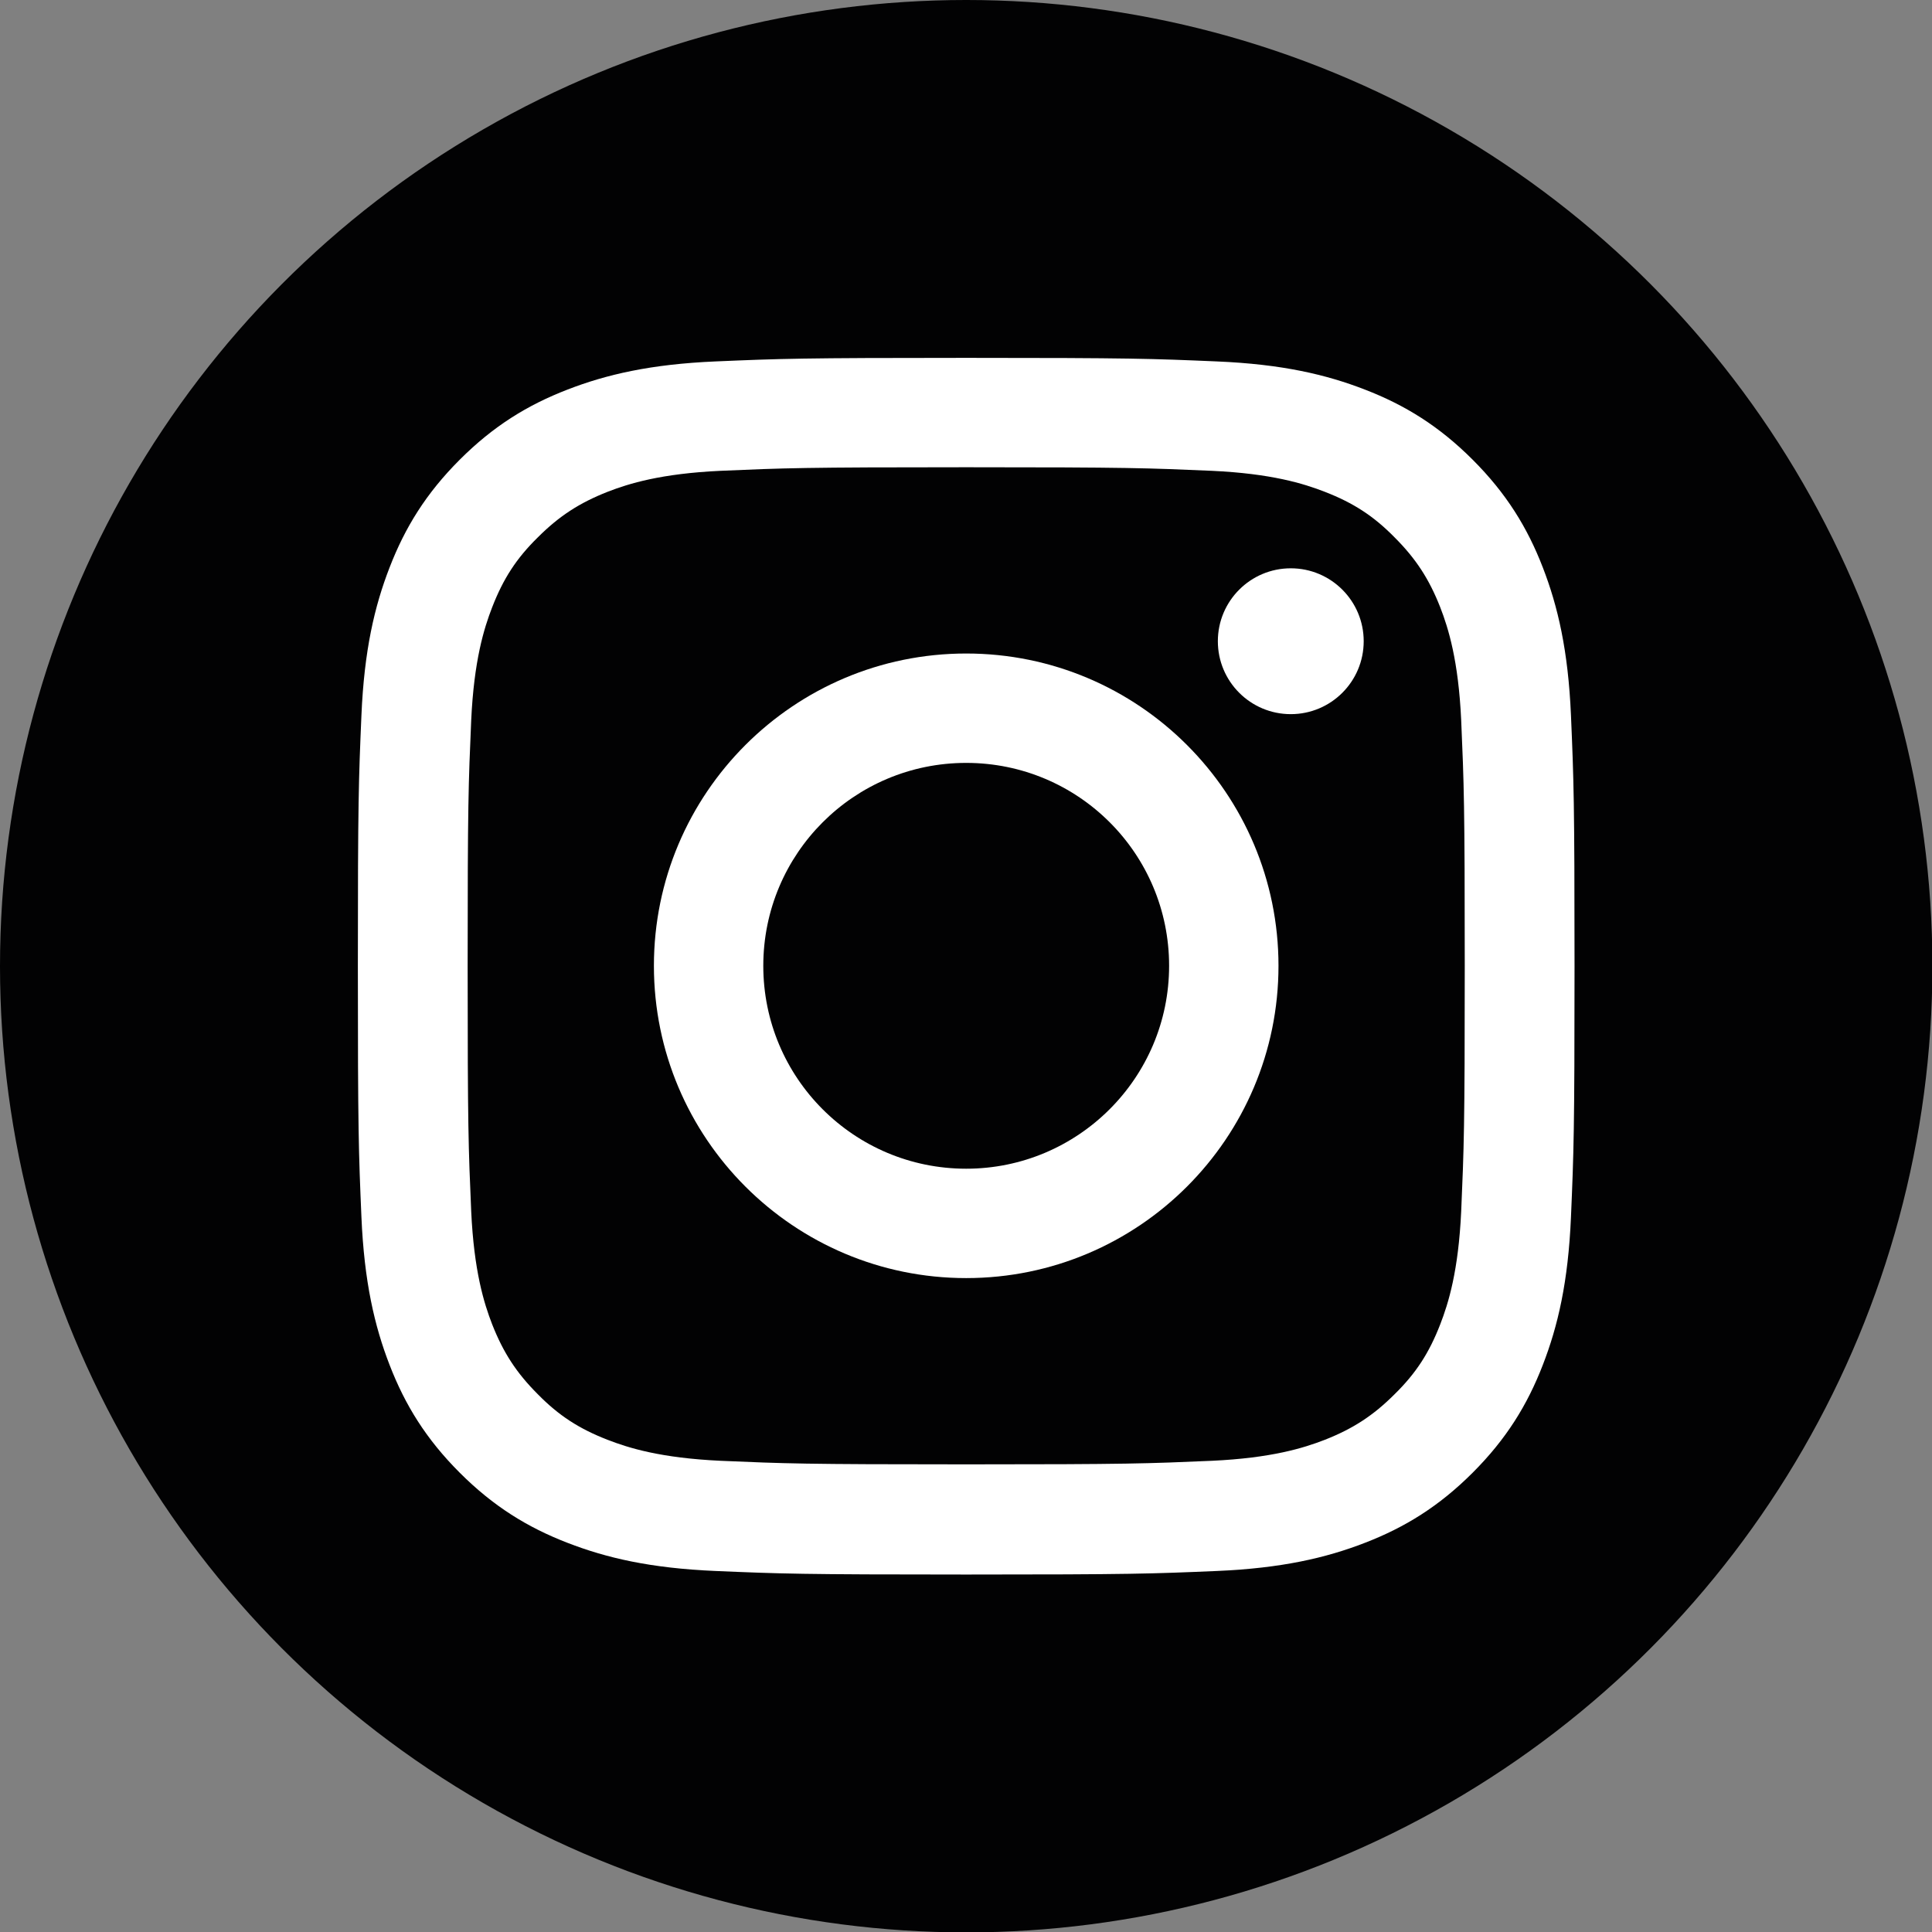
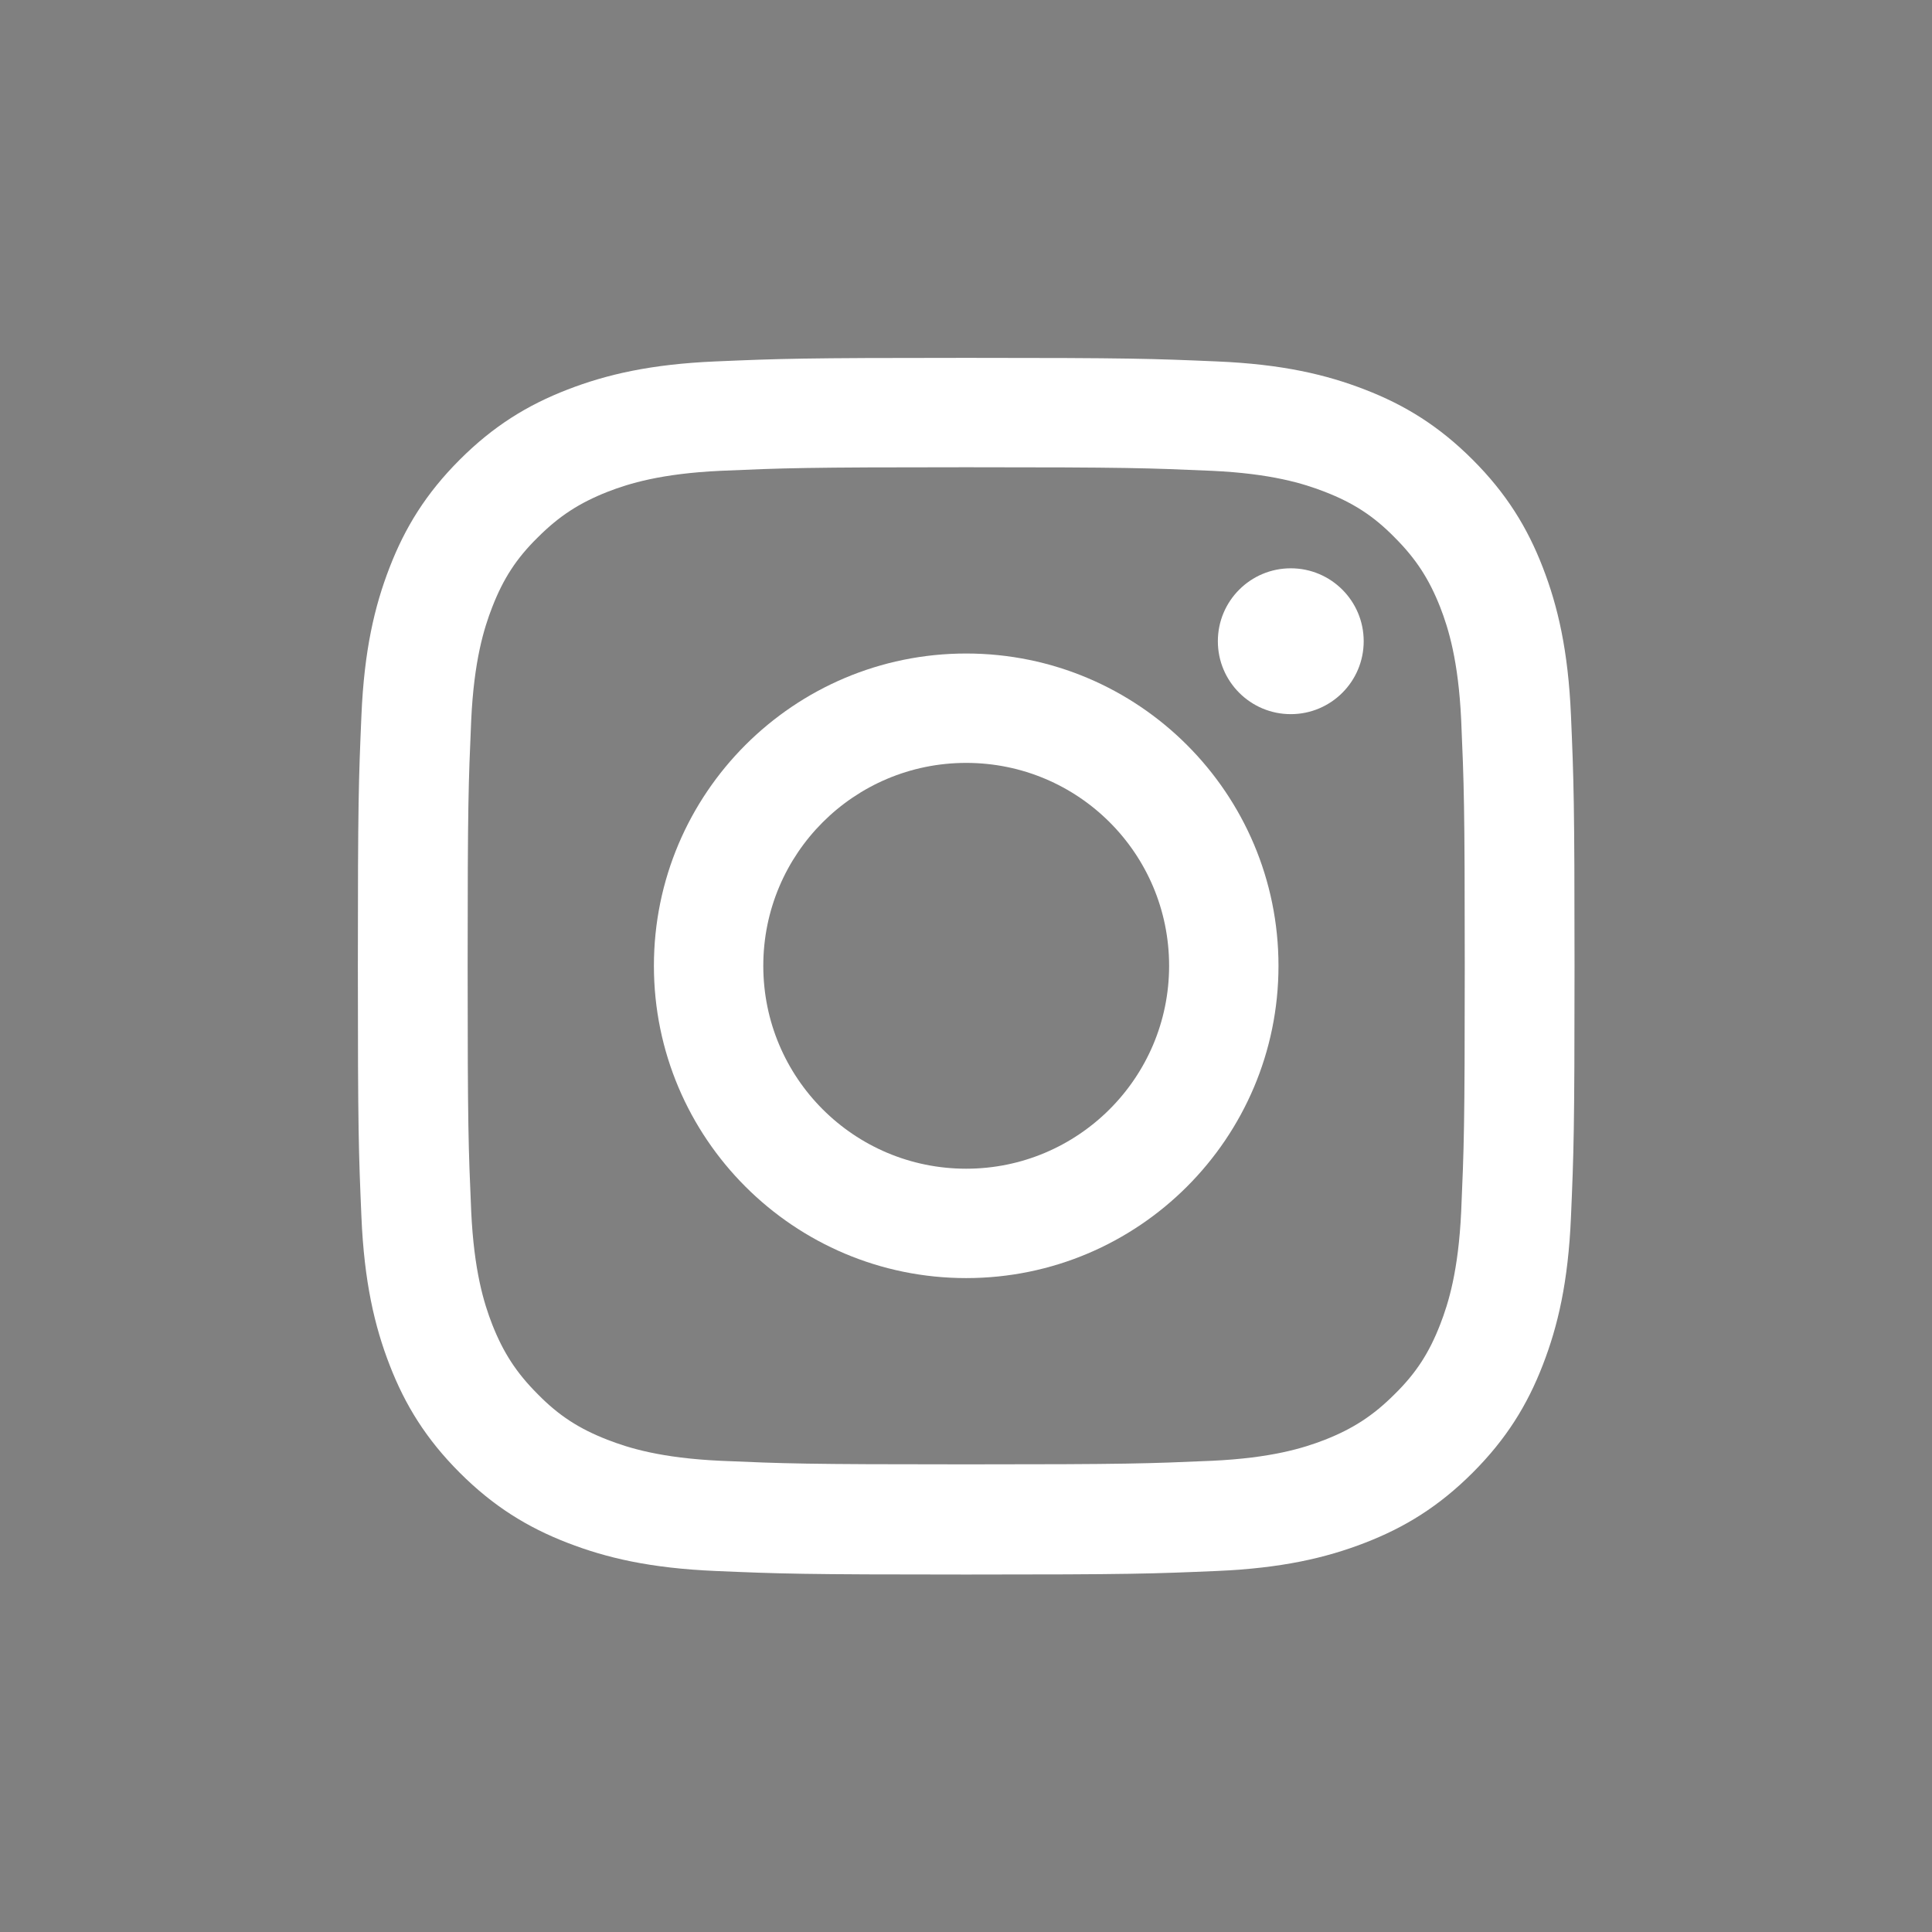
<svg xmlns="http://www.w3.org/2000/svg" version="1.1" id="Layer_1" x="0px" y="0px" viewBox="0 0 48.75 48.75" style="enable-background:new 0 0 48.75 48.75;" xml:space="preserve">
  <rect x="0" y="0" width="48.75" height="48.75" fill="#808080" stroke="none" />
  <style type="text/css">
	.st0{fill:#020203;}
	.st1{fill:#FFFFFF;}
</style>
  <g>
-     <circle class="st0" cx="24.38" cy="24.38" r="24.38" />
    <g>
      <g>
        <path class="st1" d="M24.38,11.79c4.1,0,4.58,0.02,6.2,0.09c1.5,0.07,2.31,0.32,2.85,0.53c0.72,0.28,1.23,0.61,1.76,1.15     c0.54,0.54,0.87,1.05,1.15,1.76c0.21,0.54,0.46,1.35,0.53,2.85c0.07,1.62,0.09,2.1,0.09,6.2s-0.02,4.58-0.09,6.2     c-0.07,1.5-0.32,2.31-0.53,2.85c-0.28,0.72-0.61,1.23-1.15,1.76c-0.54,0.54-1.05,0.87-1.76,1.15c-0.54,0.21-1.35,0.46-2.85,0.53     c-1.62,0.07-2.1,0.09-6.2,0.09c-4.1,0-4.58-0.02-6.2-0.09c-1.5-0.07-2.31-0.32-2.85-0.53c-0.72-0.28-1.23-0.61-1.76-1.15     c-0.54-0.54-0.87-1.05-1.15-1.76c-0.21-0.54-0.46-1.35-0.53-2.85c-0.07-1.62-0.09-2.1-0.09-6.2s0.02-4.58,0.09-6.2     c0.07-1.5,0.32-2.31,0.53-2.85c0.28-0.72,0.61-1.23,1.15-1.76c0.54-0.54,1.05-0.87,1.76-1.15c0.54-0.21,1.35-0.46,2.85-0.53     C19.79,11.81,20.28,11.79,24.38,11.79 M24.38,9.03c-4.17,0-4.69,0.02-6.33,0.09c-1.63,0.07-2.75,0.33-3.73,0.71     c-1.01,0.39-1.87,0.92-2.72,1.77c-0.85,0.85-1.38,1.71-1.77,2.72c-0.38,0.98-0.64,2.09-0.71,3.73c-0.07,1.64-0.09,2.16-0.09,6.33     c0,4.17,0.02,4.69,0.09,6.33c0.07,1.63,0.33,2.75,0.71,3.73c0.39,1.01,0.92,1.87,1.77,2.72c0.85,0.85,1.71,1.38,2.72,1.77     c0.98,0.38,2.09,0.64,3.73,0.71c1.64,0.07,2.16,0.09,6.33,0.09c4.17,0,4.69-0.02,6.33-0.09c1.63-0.07,2.75-0.33,3.73-0.71     c1.01-0.39,1.87-0.92,2.72-1.77c0.85-0.85,1.38-1.71,1.77-2.72c0.38-0.98,0.64-2.09,0.71-3.73c0.07-1.64,0.09-2.16,0.09-6.33     s-0.02-4.69-0.09-6.33c-0.07-1.63-0.33-2.75-0.71-3.73c-0.39-1.01-0.92-1.87-1.77-2.72c-0.85-0.85-1.71-1.38-2.72-1.77     c-0.98-0.38-2.09-0.64-3.73-0.71C29.07,9.05,28.54,9.03,24.38,9.03L24.38,9.03z" />
        <path class="st1" d="M24.38,16.49c-4.35,0-7.88,3.53-7.88,7.88s3.53,7.88,7.88,7.88c4.35,0,7.88-3.53,7.88-7.88     S28.73,16.49,24.38,16.49z M24.38,29.49c-2.83,0-5.12-2.29-5.12-5.12s2.29-5.12,5.12-5.12s5.12,2.29,5.12,5.12     S27.2,29.49,24.38,29.49z" />
        <circle class="st1" cx="32.57" cy="16.18" r="1.84" />
      </g>
    </g>
  </g>
</svg>